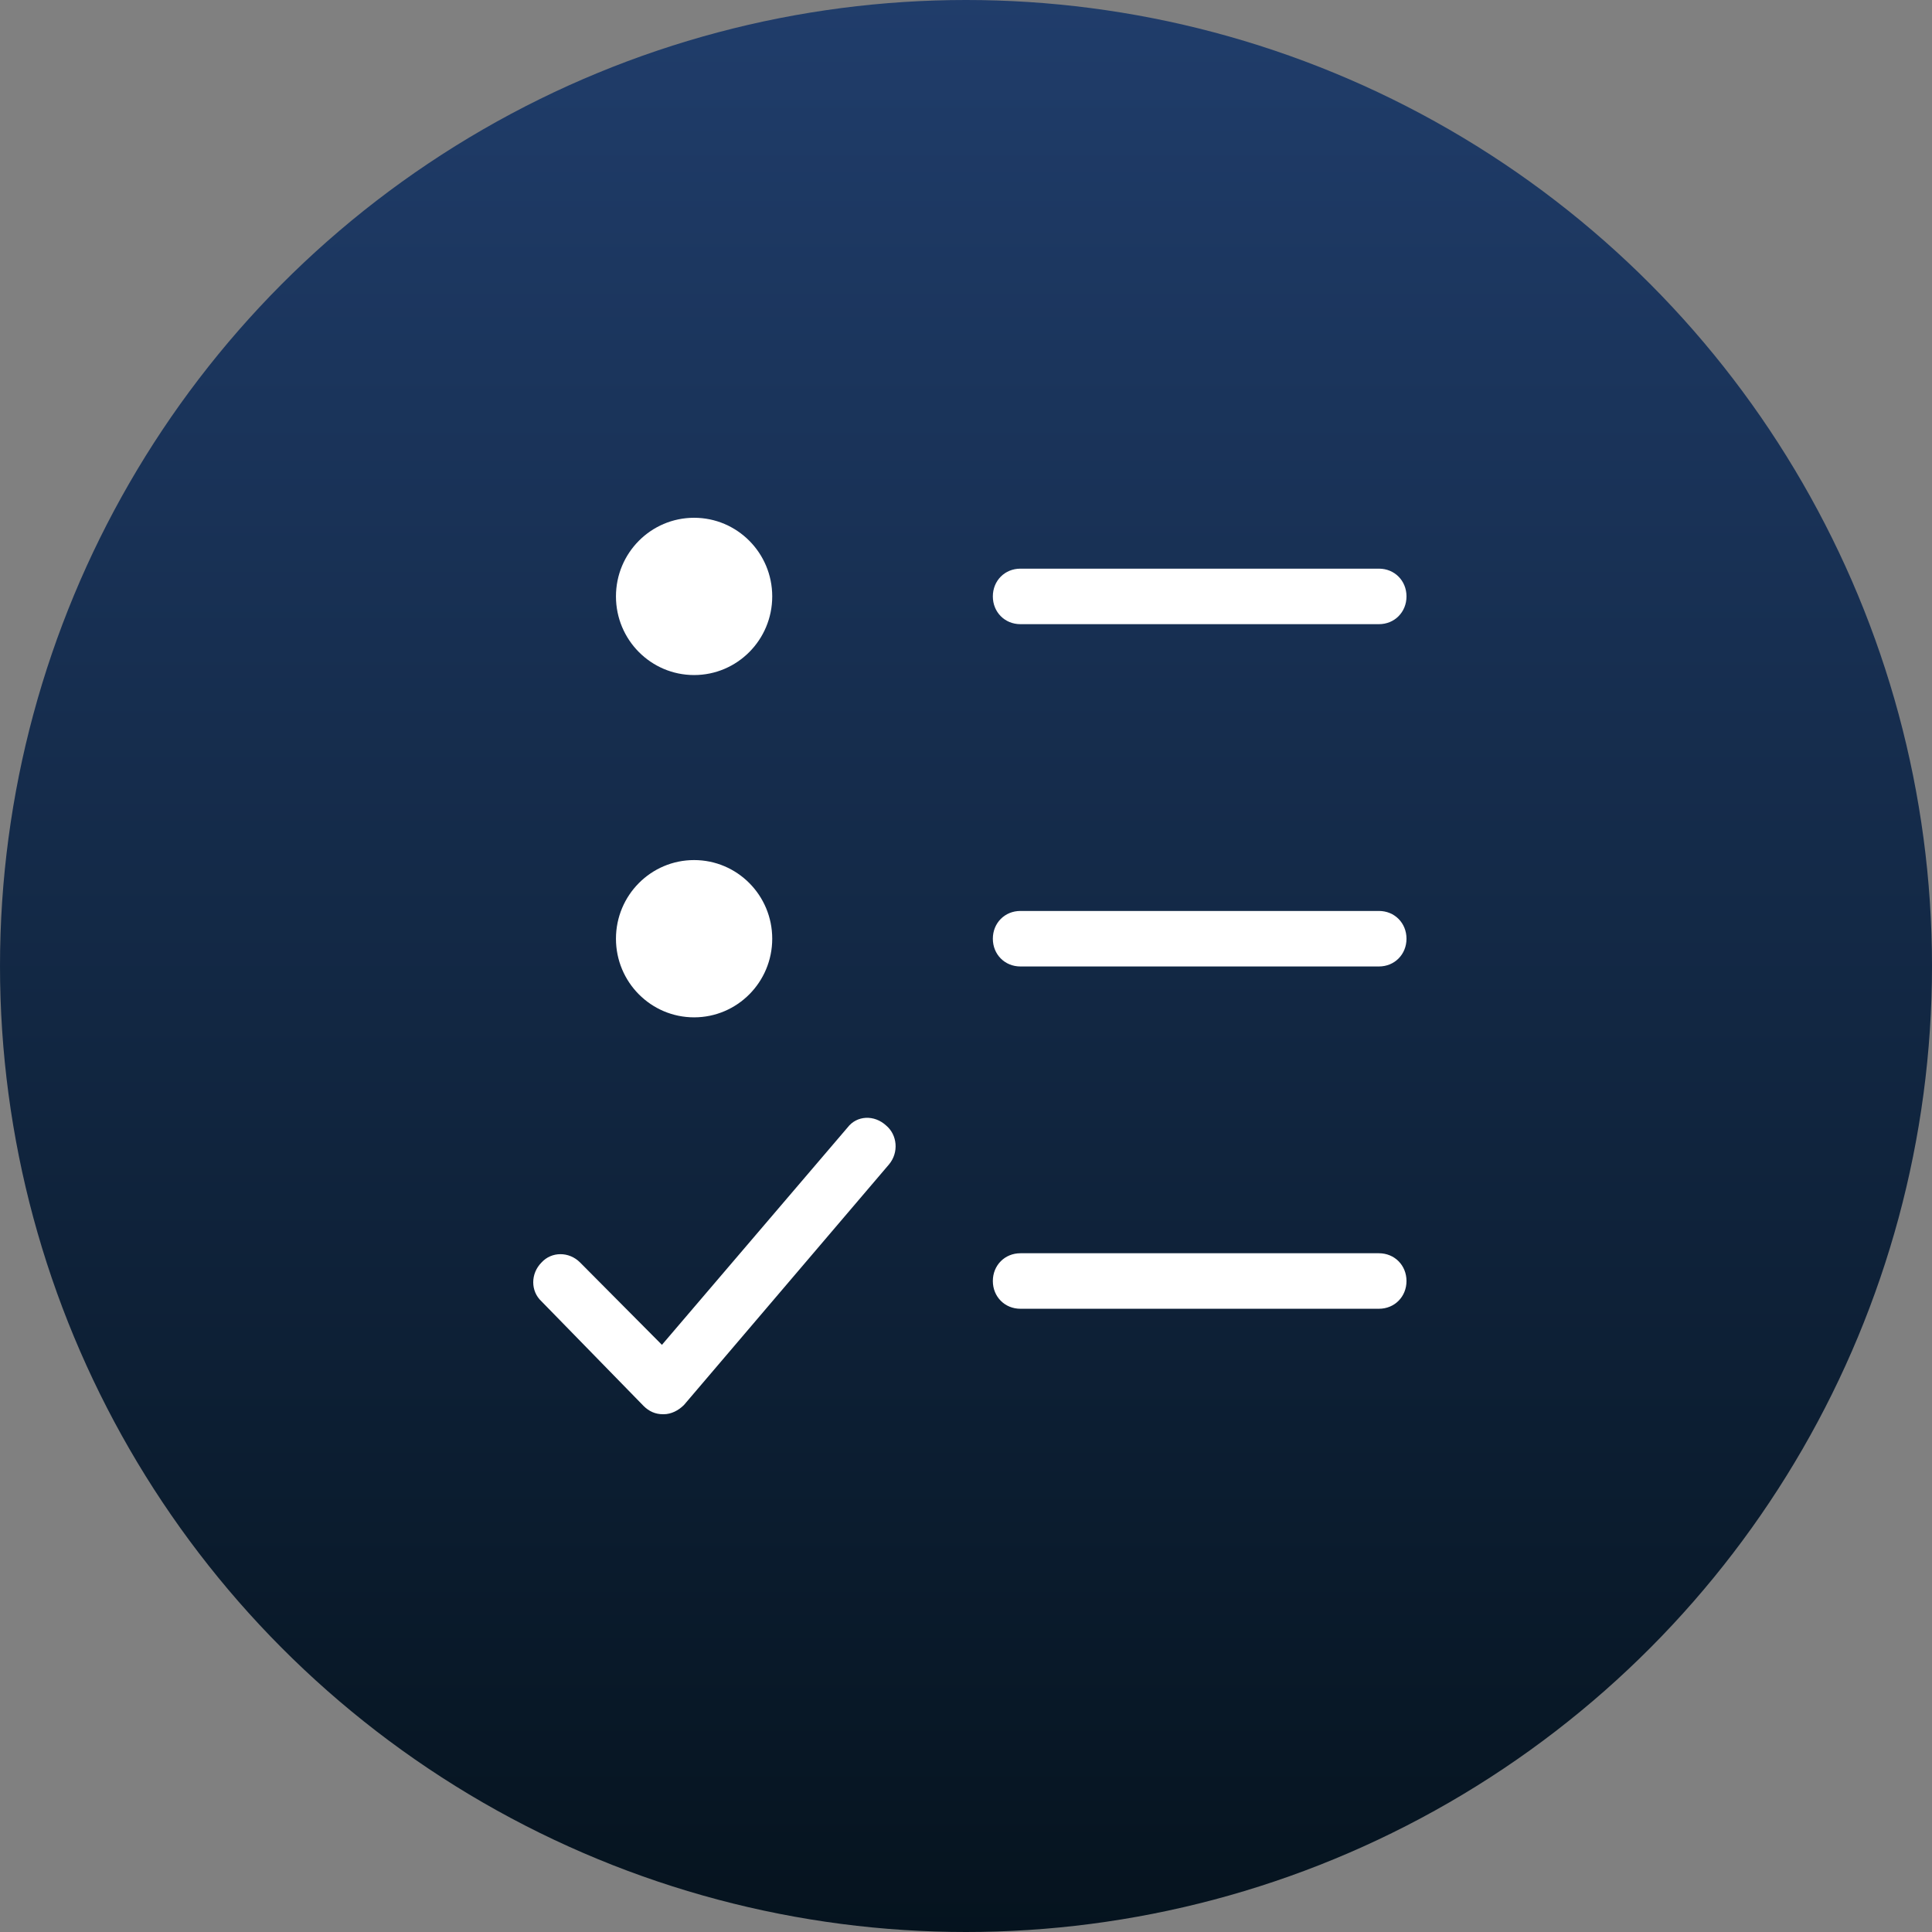
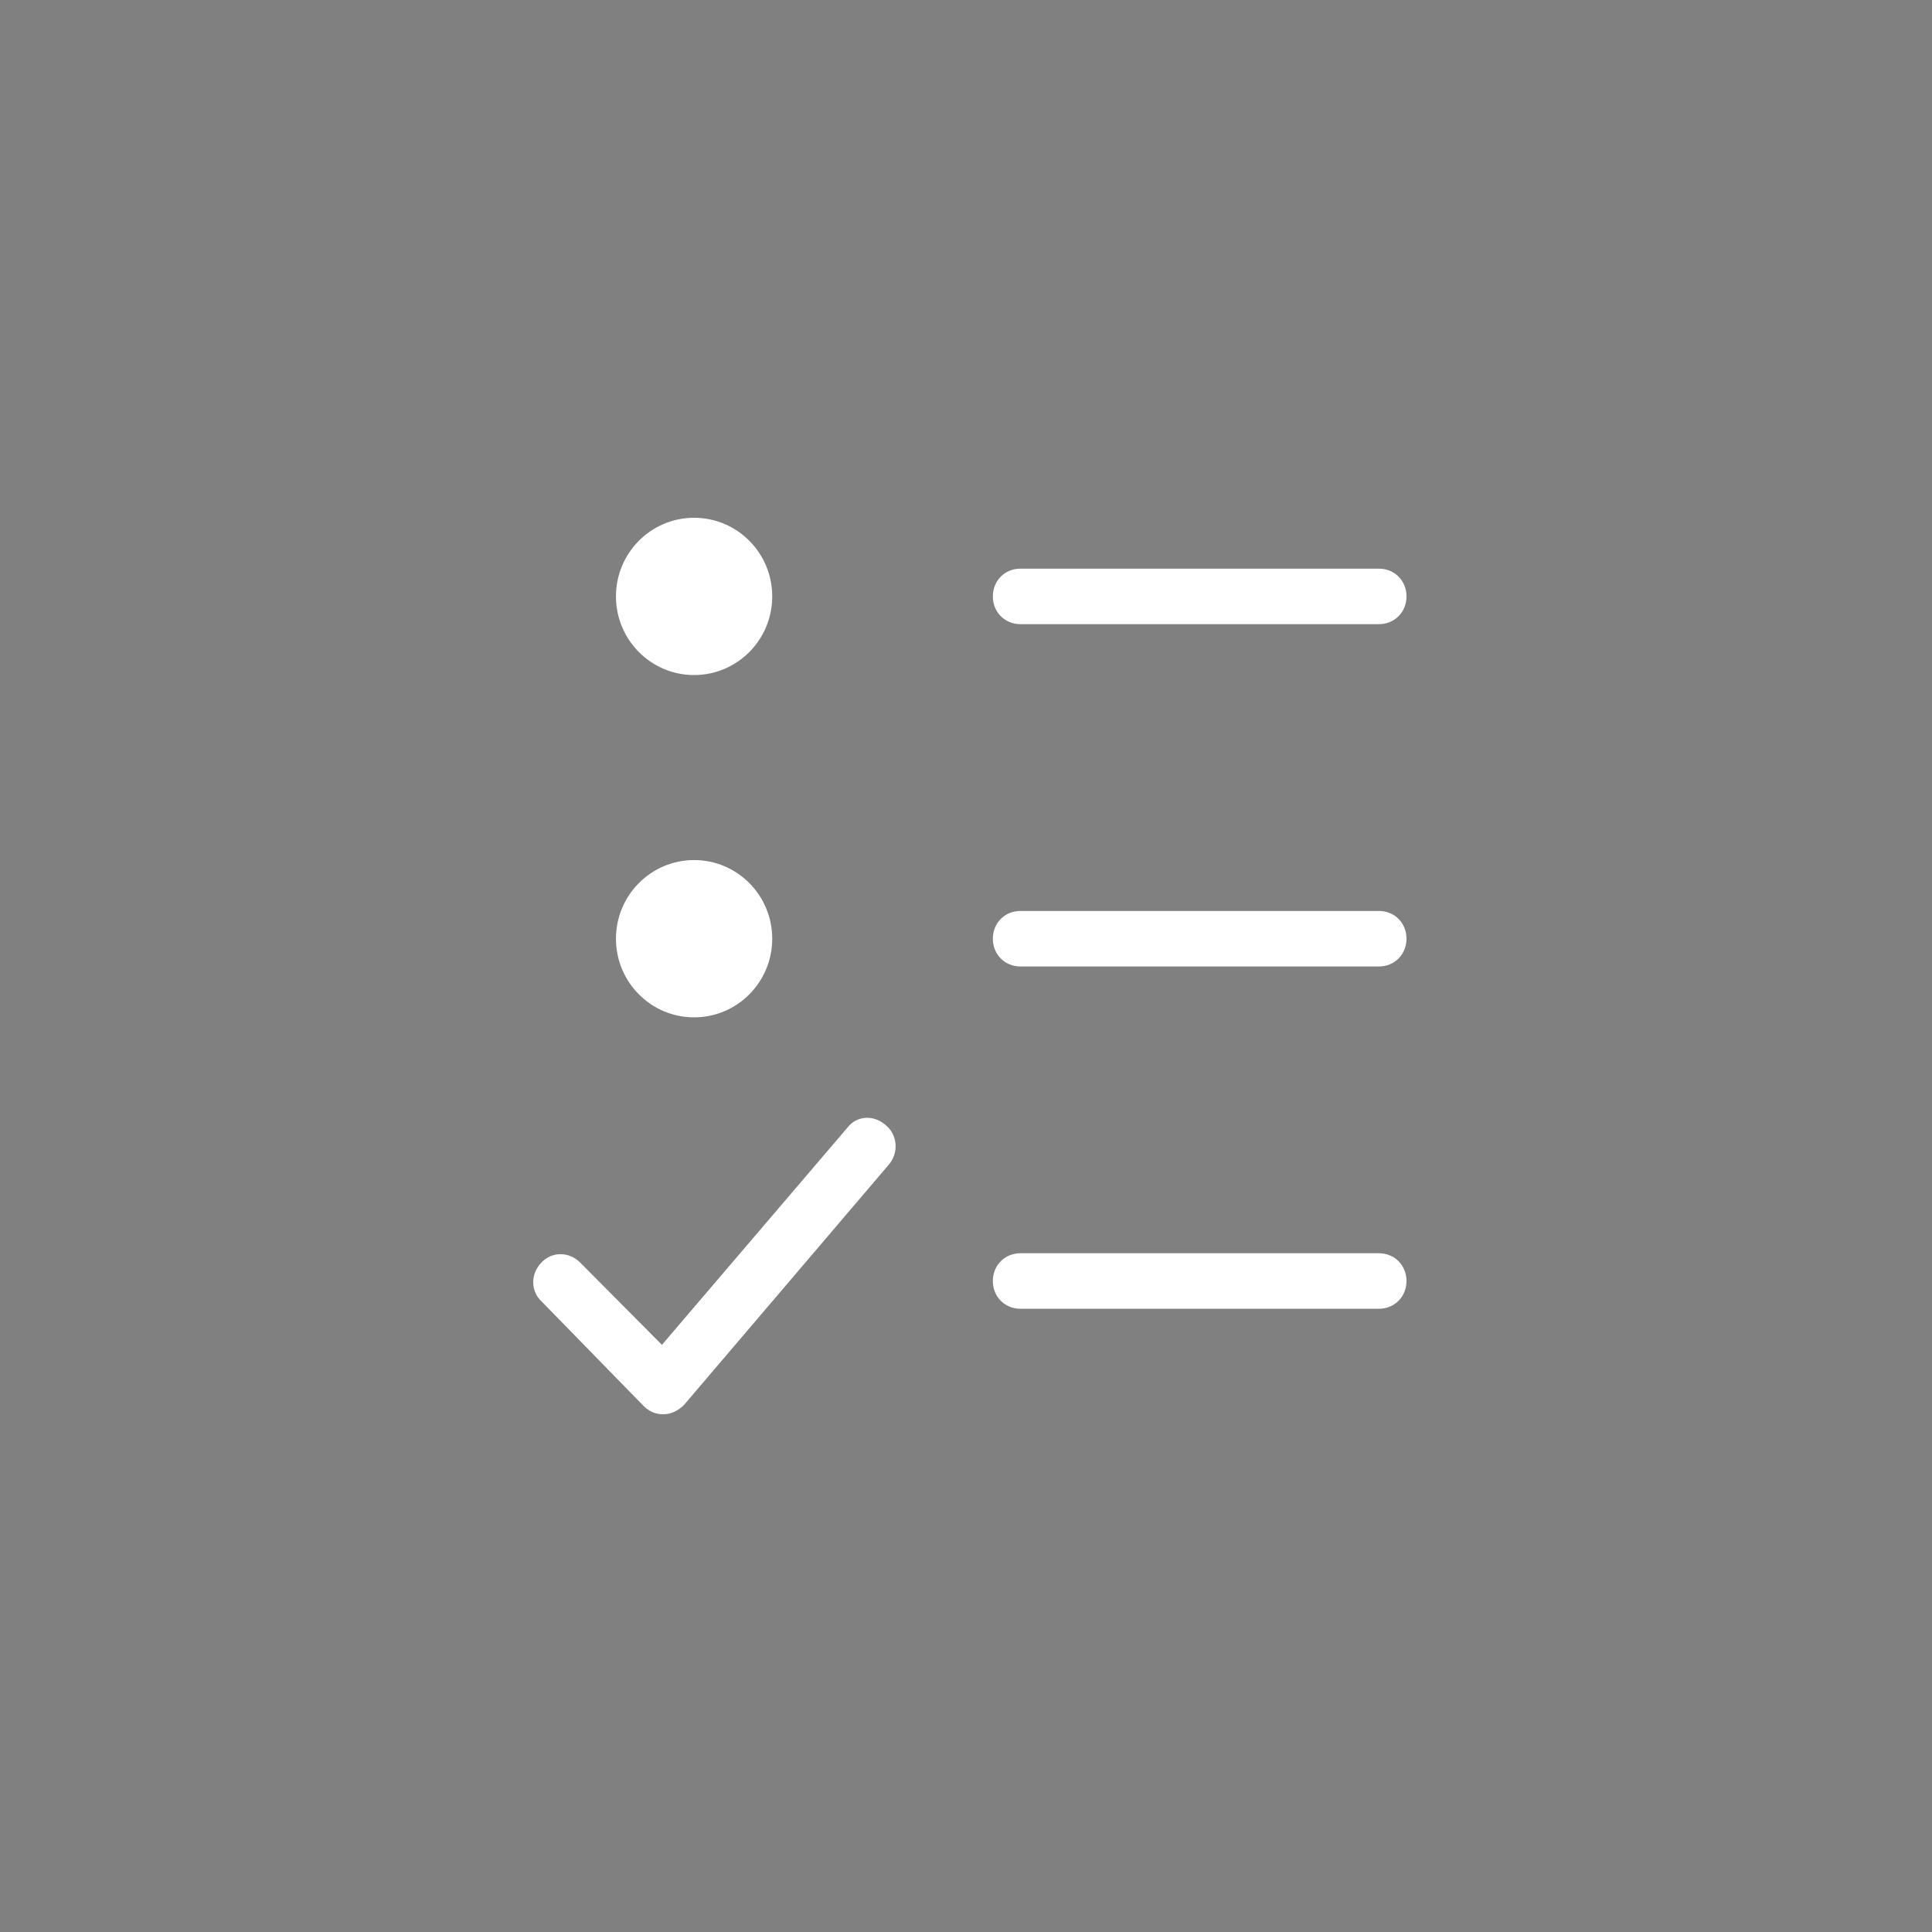
<svg xmlns="http://www.w3.org/2000/svg" width="250px" height="250px" viewBox="0 0 250 250">
  <rect x="0" y="0" width="250" height="250" fill="#808080" stroke="none" />
  <title>Heiko-Burry_Anleitung</title>
  <defs>
    <linearGradient x1="50%" y1="-3.46944695e-16%" x2="50%" y2="100%" id="linearGradient-1">
      <stop stop-color="#203D6B" offset="0%" />
      <stop stop-color="#05131E" offset="100%" />
    </linearGradient>
  </defs>
  <g id="Page-1" stroke="none" stroke-width="1" fill="none" fill-rule="evenodd">
    <g id="Heiko-Burry_Anleitung">
-       <circle id="Oval" fill="url(#linearGradient-1)" cx="125" cy="125" r="125" />
      <path d="M178.432,73.584 L132.042,73.584 C130.02,73.584 128.474,75.14 128.474,77.175 C128.474,79.211 130.02,80.767 132.042,80.767 L178.432,80.767 C180.454,80.767 182,79.211 182,77.175 C182,75.14 180.454,73.584 178.432,73.584 Z M178.432,117.877 L132.042,117.877 C130.02,117.877 128.474,119.433 128.474,121.469 C128.474,123.504 130.02,125.06 132.042,125.06 L178.432,125.06 C180.454,125.06 182,123.504 182,121.469 C182,119.433 180.454,117.877 178.432,117.877 Z M178.432,162.17 L132.042,162.17 C130.02,162.17 128.474,163.727 128.474,165.762 C128.474,167.797 130.02,169.353 132.042,169.353 L178.432,169.353 C180.454,169.353 182,167.797 182,165.762 C182,163.727 180.454,162.17 178.432,162.17 Z M89.816,67 C84.232,67 79.705,71.556 79.705,77.175 C79.705,82.795 84.232,87.351 89.816,87.351 C95.4,87.351 99.926,82.795 99.926,77.175 C99.926,71.556 95.4,67 89.816,67 Z M89.816,111.293 C84.232,111.293 79.705,115.849 79.705,121.469 C79.705,127.088 84.232,131.644 89.816,131.644 C95.4,131.644 99.926,127.088 99.926,121.469 C99.926,115.849 95.4,111.293 89.816,111.293 Z M109.68,145.89 L85.653,174.022 L75.066,163.367 C73.639,161.931 71.379,161.931 70.071,163.367 C68.643,164.804 68.643,167.078 70.071,168.395 L83.274,181.923 C83.987,182.641 84.82,183 85.772,183 C85.772,183 85.891,183 85.891,183 C86.842,183 87.794,182.521 88.507,181.803 L115.033,150.678 C116.341,149.122 116.103,146.847 114.676,145.65 C113.129,144.214 110.869,144.333 109.68,145.89 Z" id="Shape" fill="#FFFFFF" fill-rule="nonzero" />
    </g>
  </g>
</svg>